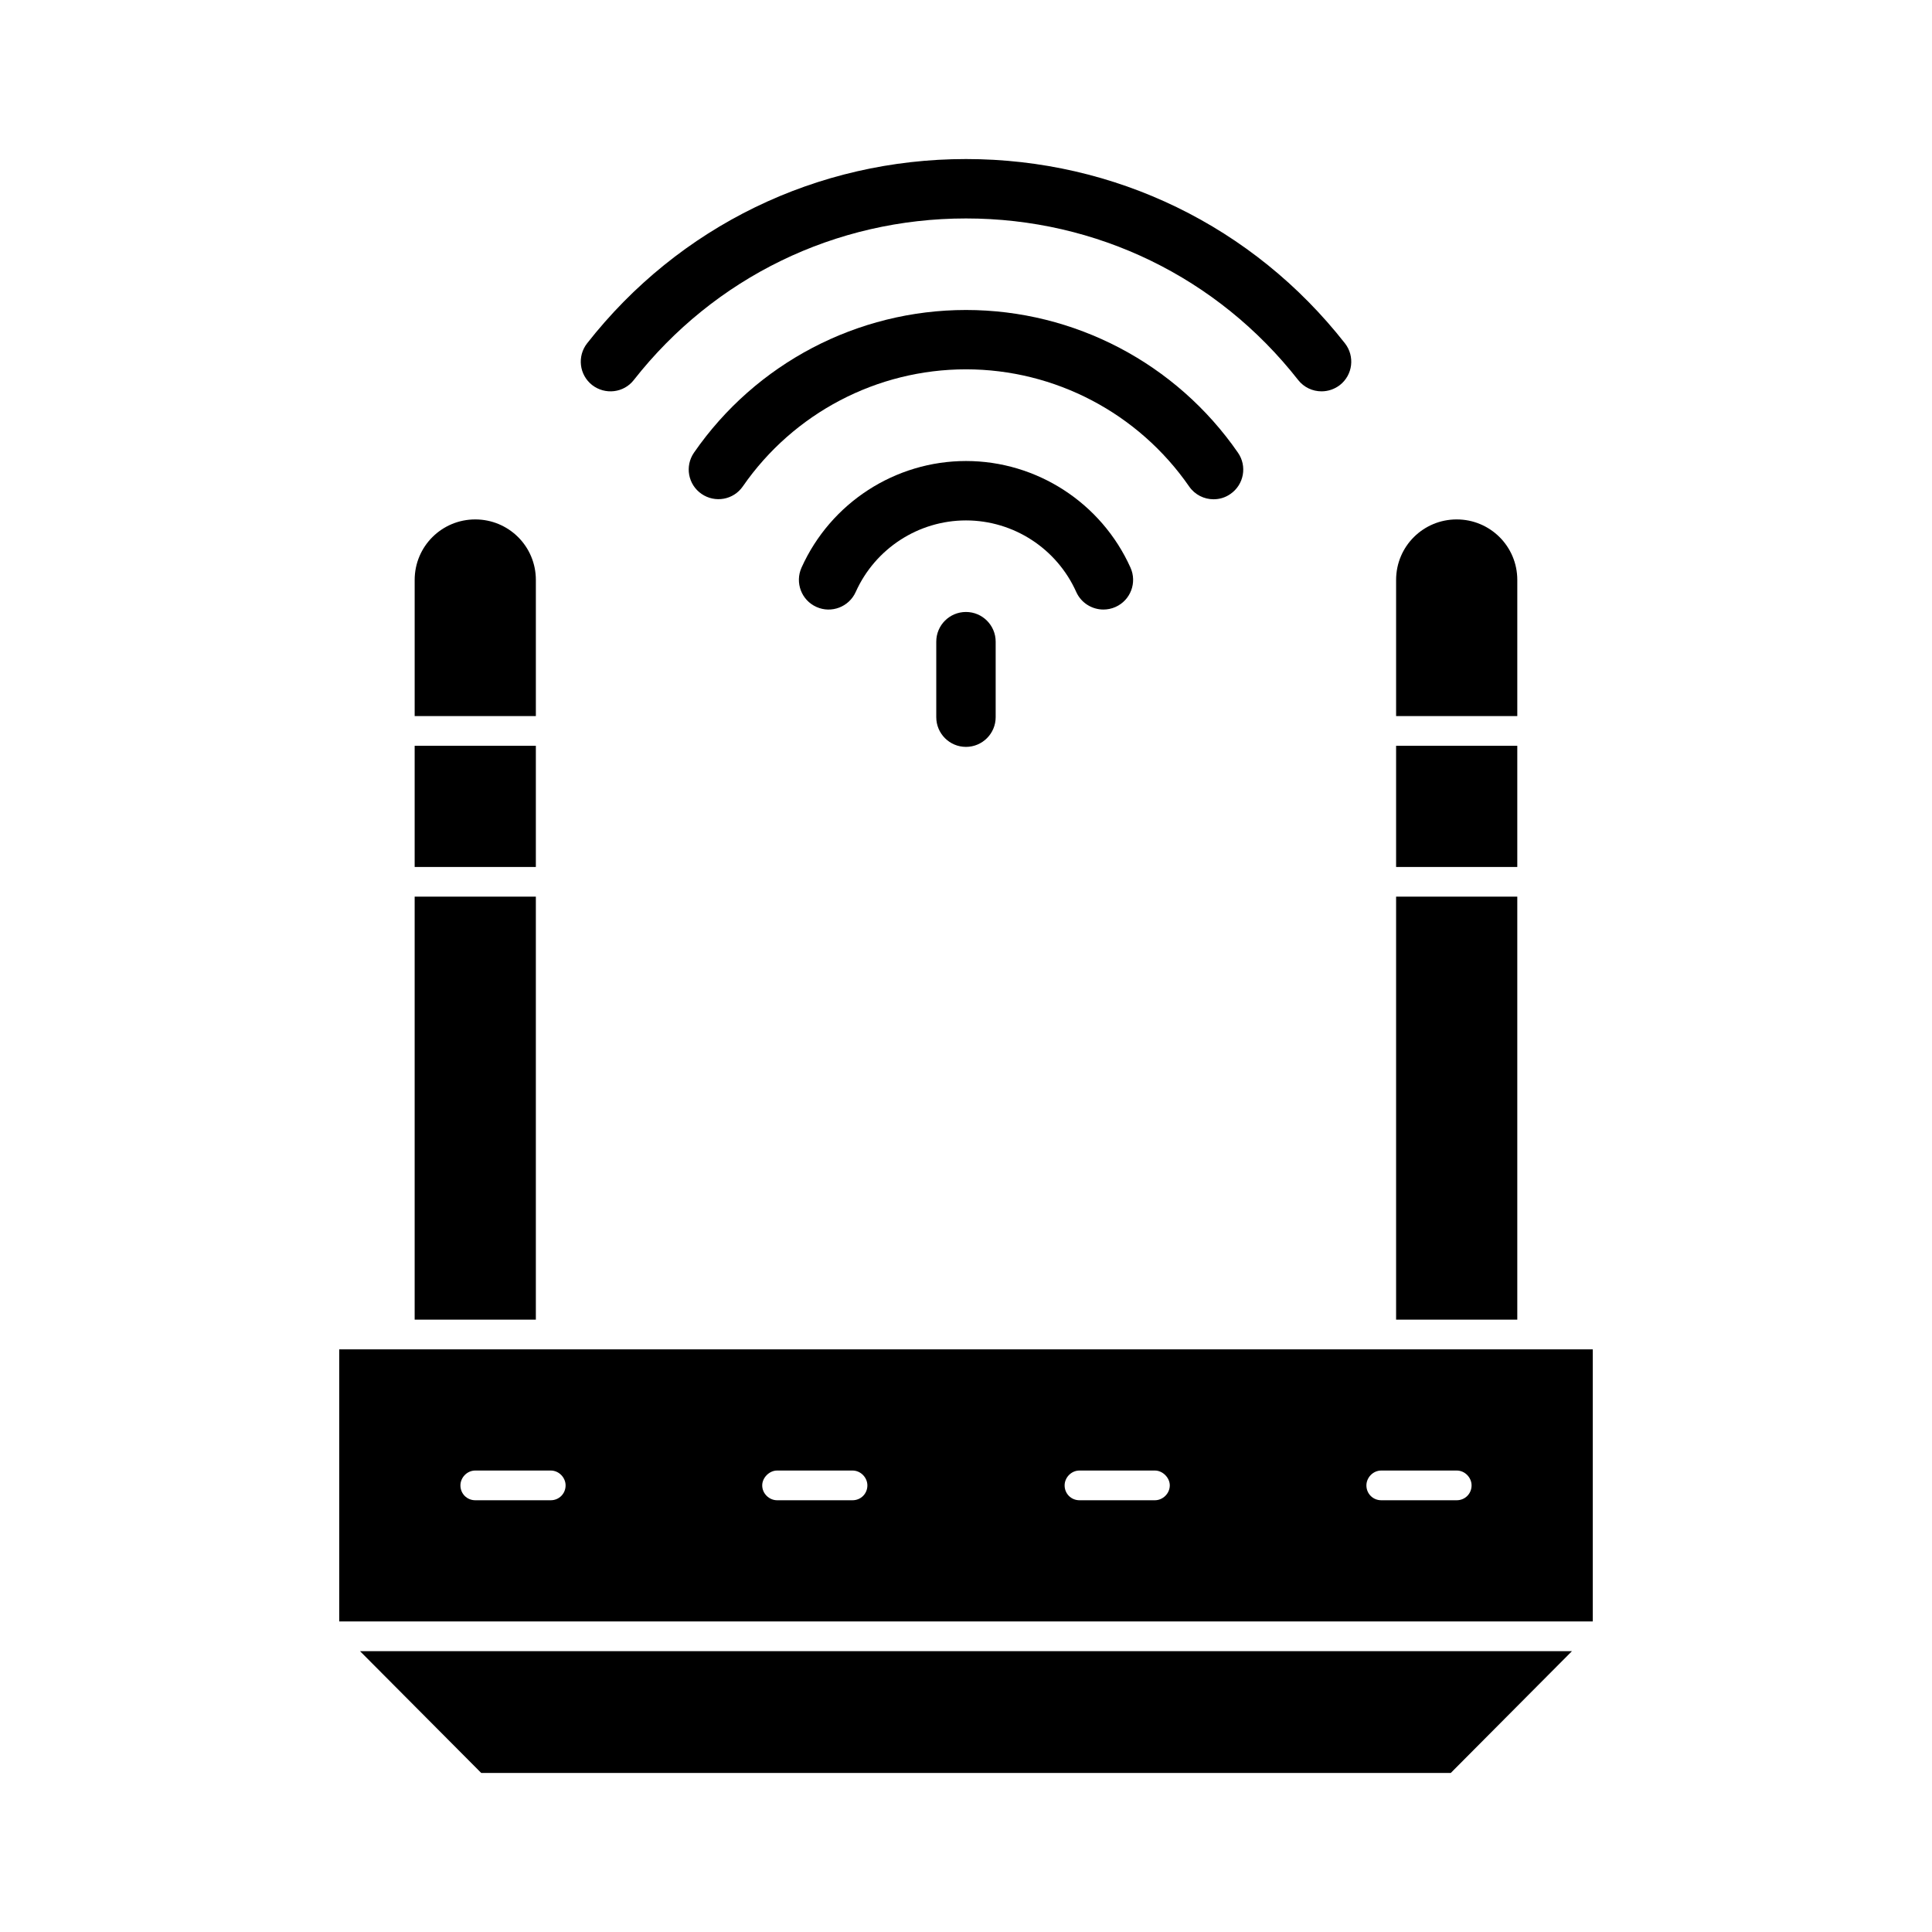
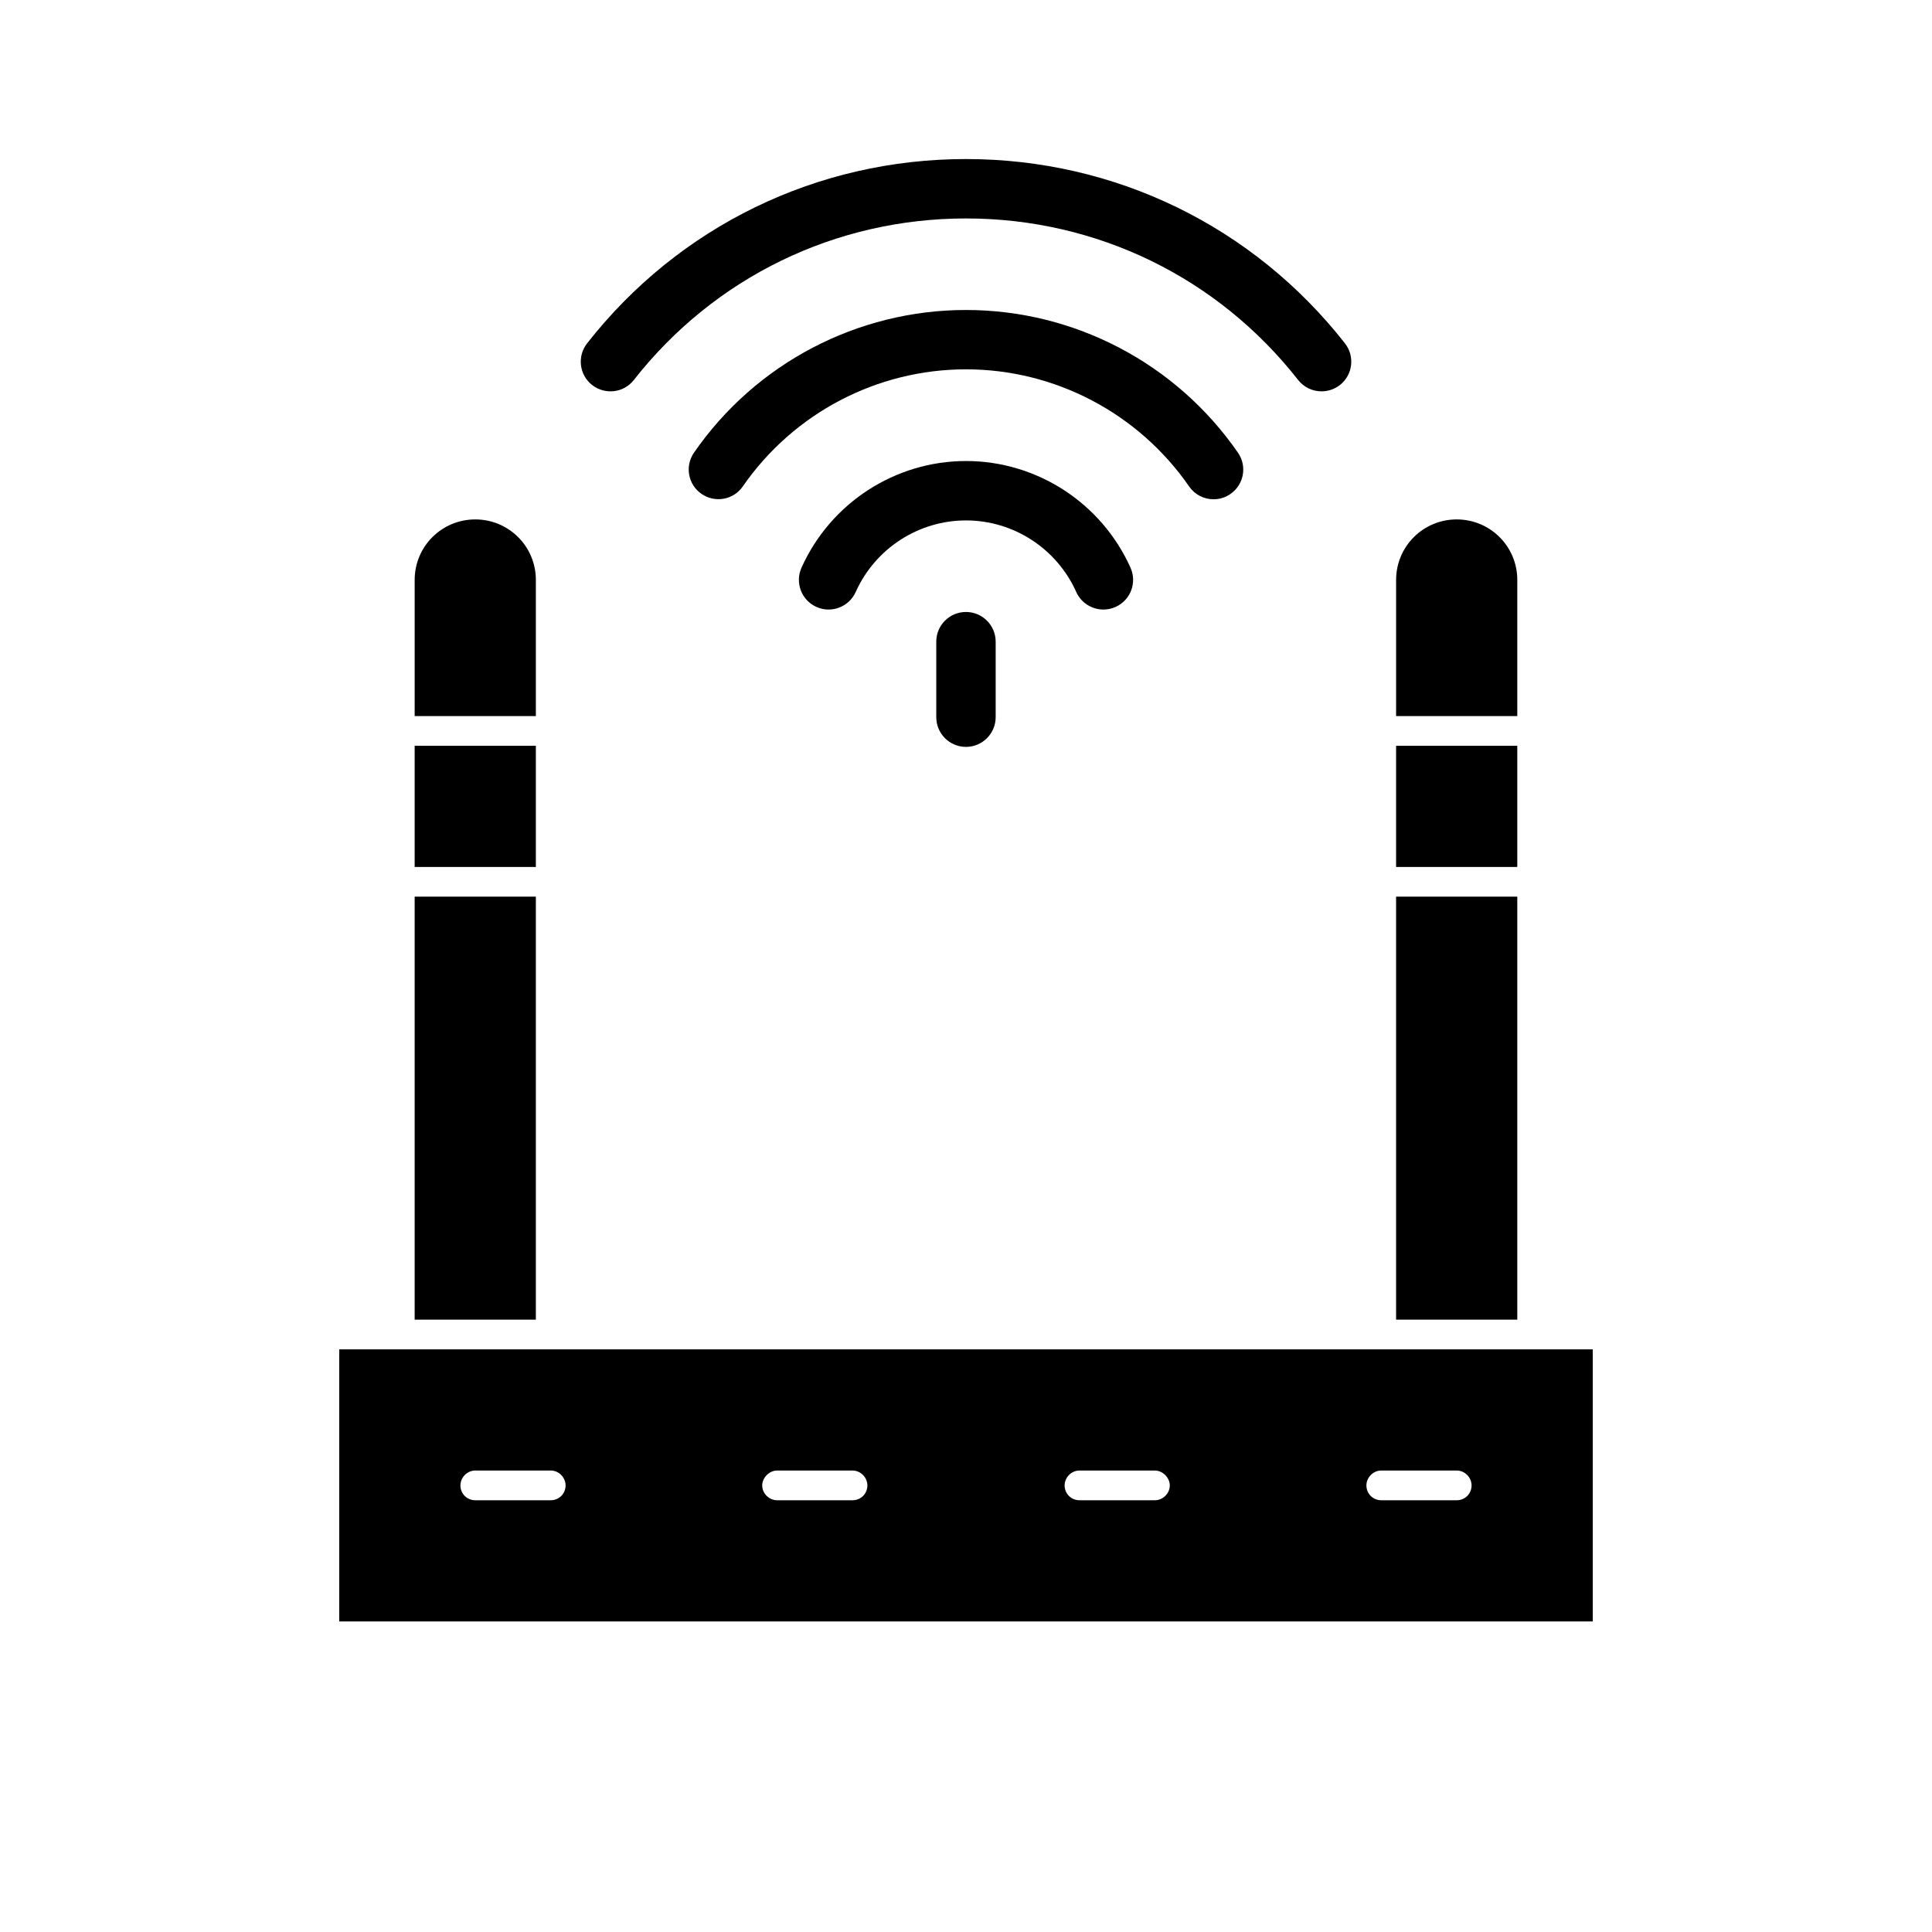
<svg xmlns="http://www.w3.org/2000/svg" fill="#000000" width="800px" height="800px" version="1.1" viewBox="144 144 512 512">
  <g>
    <path d="m429.22 300.89c1.309 2.91 4.188 4.644 7.195 4.644 1.07 0 2.188-0.219 3.227-0.691 3.969-1.777 5.731-6.438 3.953-10.406-7.715-17.164-24.828-28.262-43.594-28.262s-35.879 11.098-43.594 28.262c-1.777 3.969-0.016 8.629 3.953 10.406 3.953 1.793 8.629 0 10.406-3.953 5.176-11.543 16.652-18.973 29.234-18.973 12.578 0 24.055 7.43 29.219 18.973z" />
    <path d="m459.13 272.91c1.527 2.219 3.984 3.402 6.473 3.402 1.559 0 3.102-0.441 4.473-1.402 3.59-2.473 4.473-7.383 2-10.941-16.379-23.684-43.332-37.82-72.078-37.82-28.75 0-55.703 14.121-72.078 37.801-2.473 3.574-1.59 8.469 2 10.941 3.574 2.457 8.469 1.59 10.941-2 13.445-19.414 35.551-31.016 59.133-31.016 23.586 0.004 45.691 11.621 59.137 31.035z" />
    <path d="m311.97 244.7c21.336-27.191 53.406-42.809 88.027-42.809s66.691 15.602 88.023 42.809c1.559 1.984 3.856 3.008 6.203 3.008 1.699 0 3.418-0.551 4.863-1.668 3.418-2.676 4.016-7.621 1.34-11.051-24.34-31.035-60.945-48.84-100.43-48.84s-76.09 17.805-100.41 48.84c-2.68 3.43-2.082 8.371 1.336 11.051 3.43 2.66 8.375 2.094 11.051-1.34z" />
    <path d="m392.12 314.05v20.012c0 4.344 3.527 7.871 7.871 7.871s7.871-3.527 7.871-7.871v-20.012c0-4.344-3.527-7.871-7.871-7.871s-7.871 3.512-7.871 7.871z" />
-     <path d="m271.53 613.85h256.94l32.117-32.277h-321.18z" />
    <path d="m233.9 501.59v72.109h332.2v-72.109zm56.051 39.992h-19.996c-2.203 0-3.938-1.73-3.938-3.938 0-2.047 1.73-3.938 3.938-3.938h19.996c2.203 0 3.938 1.891 3.938 3.938-0.004 2.203-1.734 3.938-3.938 3.938zm79.977 0h-19.996c-2.047 0-3.938-1.73-3.938-3.938 0-2.047 1.891-3.938 3.938-3.938h19.996c2.203 0 3.938 1.891 3.938 3.938 0 2.203-1.73 3.938-3.938 3.938zm80.141 0h-19.996c-2.203 0-3.938-1.73-3.938-3.938 0-2.047 1.73-3.938 3.938-3.938h19.996c2.047 0 3.938 1.891 3.938 3.938-0.004 2.203-1.895 3.938-3.938 3.938zm79.977 0h-19.996c-2.203 0-3.938-1.73-3.938-3.938 0-2.047 1.73-3.938 3.938-3.938h19.996c2.203 0 3.938 1.891 3.938 3.938 0 2.203-1.73 3.938-3.938 3.938z" />
    <path d="m286.01 297.71c0-8.973-7.242-16.059-16.059-16.059s-16.059 7.086-16.059 16.059v36.055h32.117z" />
    <path d="m253.89 341.64h32.117v32.117h-32.117z" />
    <path d="m253.89 381.62h32.117v112.1h-32.117z" />
    <path d="m513.98 381.62h32.117v112.1h-32.117z" />
    <path d="m513.98 341.64h32.117v32.117h-32.117z" />
    <path d="m546.1 297.71c0-8.973-7.242-16.059-16.059-16.059-8.816 0-16.059 7.086-16.059 16.059v36.055h32.117z" />
  </g>
</svg>